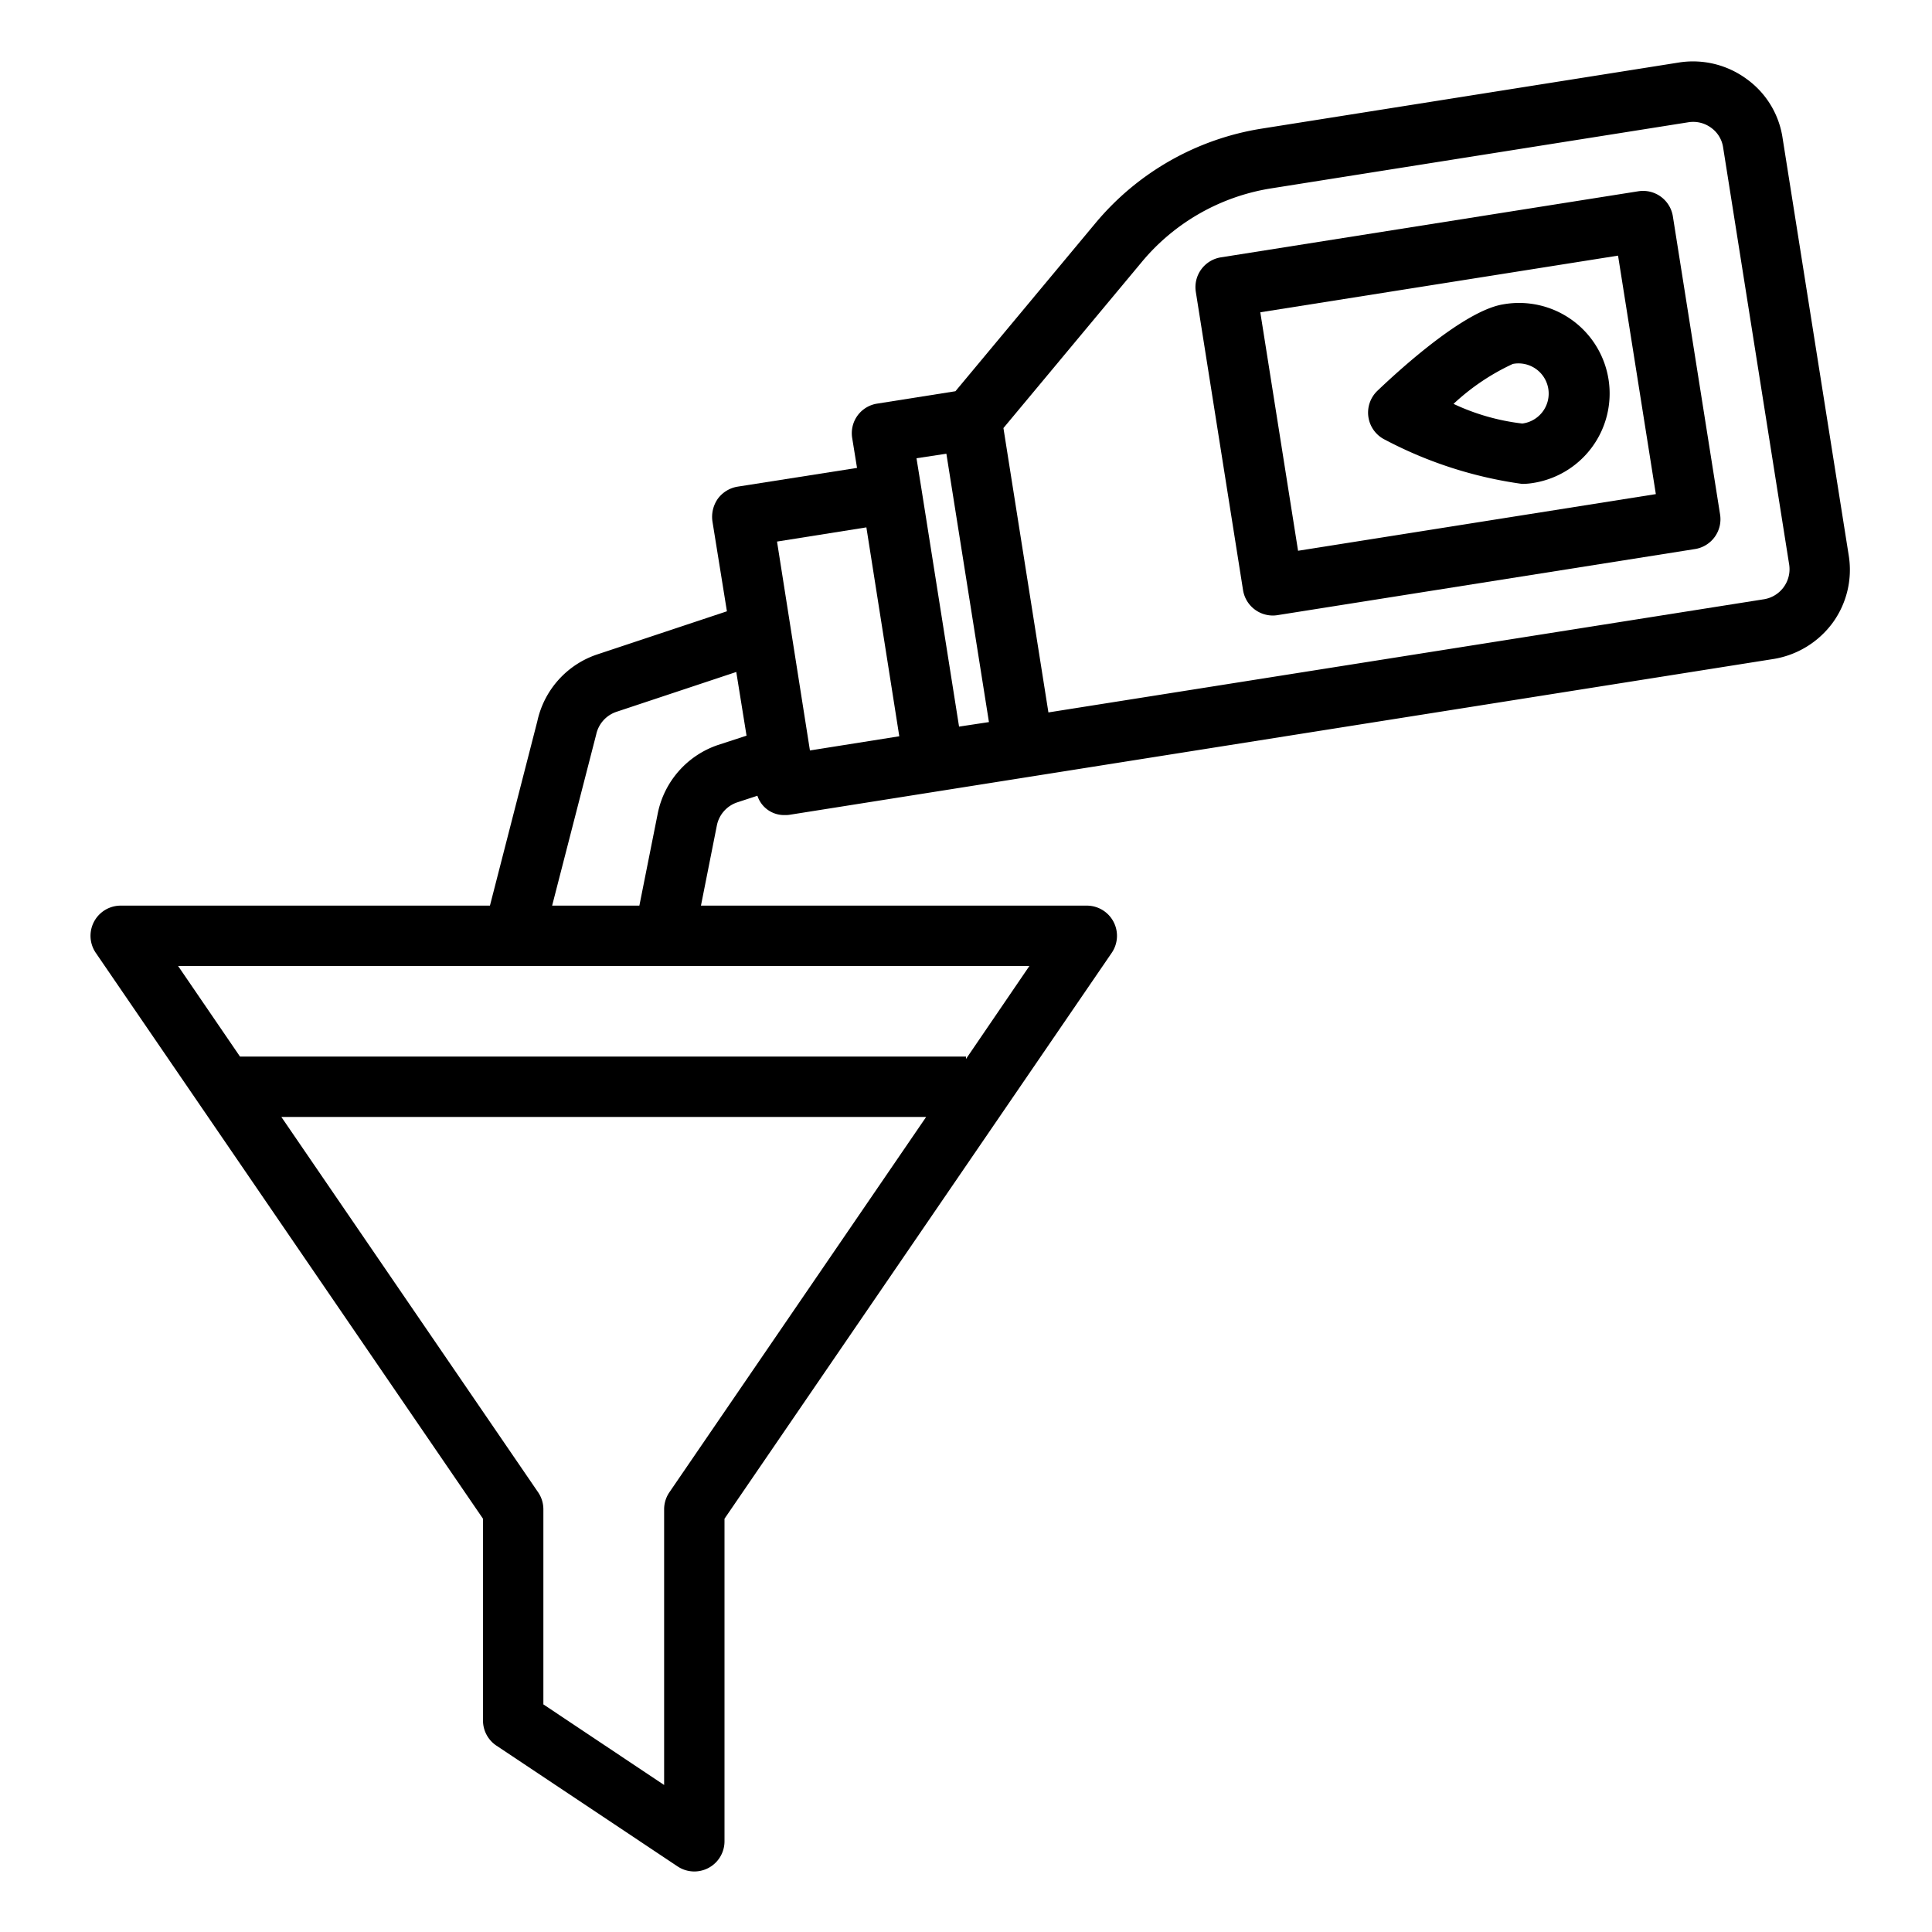
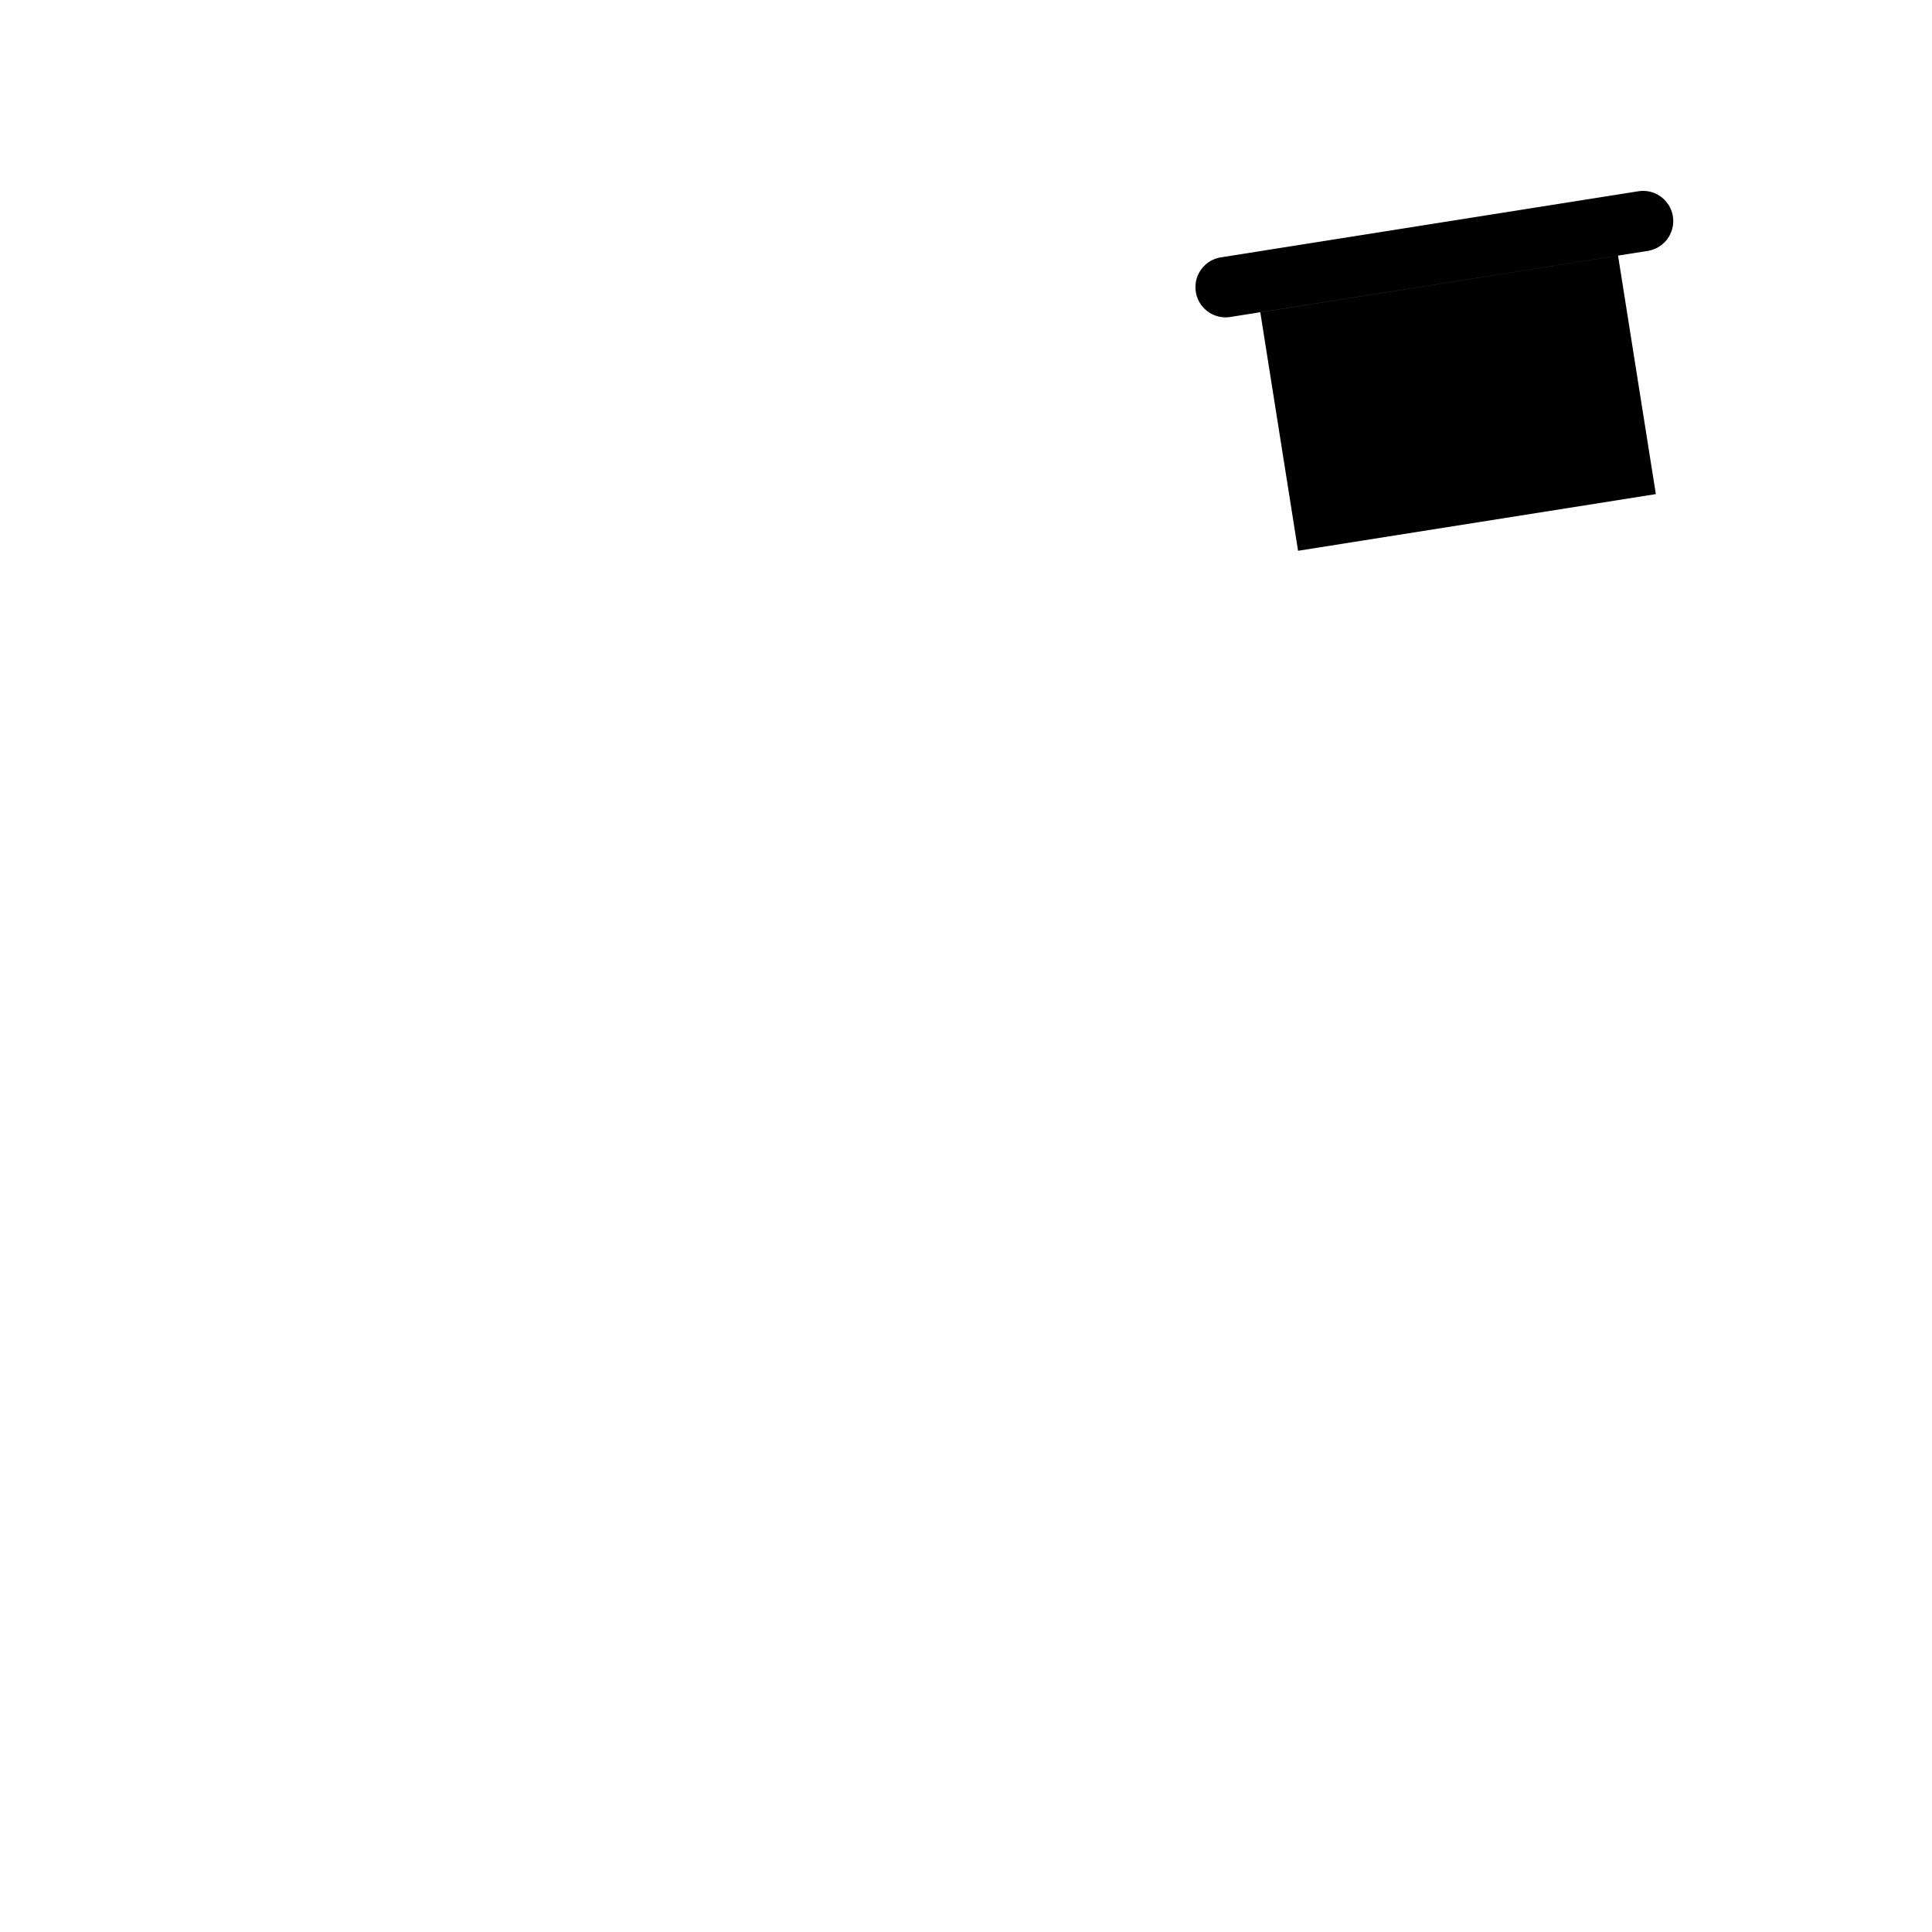
<svg xmlns="http://www.w3.org/2000/svg" viewBox="0 0 64 64" width="512" height="512">
  <g id="oil-lubricant-Funnel">
-     <path d="M61.24,18.39,59.05,4.57a2.937,2.937,0,0,0-1.2-1.96,3,3,0,0,0-2.23-.54L41.8,4.26a9,9,0,0,0-5.51,3.13l-4.64,5.57-2.59.41a.991.991,0,0,0-.83,1.14l.16.99-3.95.62a1.019,1.019,0,0,0-.66.4,1.046,1.046,0,0,0-.18.75l.48,2.98-4.3,1.43a3.007,3.007,0,0,0-1.98,2.21L16.23,30H4a1,1,0,0,0-.83,1.56L16,50.31V57a1,1,0,0,0,.45.83l6,4A1,1,0,0,0,24,61V50.31L36.83,31.56A1,1,0,0,0,36,30H23.22l.53-2.67a1.017,1.017,0,0,1,.67-.75l.67-.22A.93.93,0,0,0,26,27a.915.915,0,0,0,.16-.01l32.59-5.16a3.037,3.037,0,0,0,1.96-1.2A2.982,2.982,0,0,0,61.24,18.39ZM22.17,49.44A1,1,0,0,0,22,50v9.13l-4-2.67V50a1,1,0,0,0-.17-.56L9.32,37H30.68ZM34.1,32,32,35.08V35H7.95L5.9,32ZM23.78,24.68a3.026,3.026,0,0,0-1.99,2.26L21.18,30H18.29l1.46-5.67a1.017,1.017,0,0,1,.67-.75l3.97-1.32.34,2.11Zm3.05.18-1.09-6.92,2.96-.47,1.09,6.92Zm4.94-.79-1.25-7.9-.16-.99.99-.15,1.41,8.89Zm26.67-4.22L34.73,23.6l-1.49-9.42,4.59-5.51a7,7,0,0,1,4.28-2.43L55.93,4.05a1,1,0,0,1,.75.18.974.974,0,0,1,.4.65l2.19,13.83A1.009,1.009,0,0,1,58.44,19.85Z" />
-     <path d="M54.272,6.336,40.444,8.525a1,1,0,0,0-.831,1.144l1.564,9.877a1,1,0,0,0,.987.844.924.924,0,0,0,.157-.013l13.828-2.189a1,1,0,0,0,.831-1.144L55.416,7.167A1,1,0,0,0,54.272,6.336ZM43,18.245l-1.251-7.9L53.6,8.468l1.252,7.9Z" />
+     <path d="M54.272,6.336,40.444,8.525a1,1,0,0,0-.831,1.144a1,1,0,0,0,.987.844.924.924,0,0,0,.157-.013l13.828-2.189a1,1,0,0,0,.831-1.144L55.416,7.167A1,1,0,0,0,54.272,6.336ZM43,18.245l-1.251-7.9L53.6,8.468l1.252,7.9Z" />
    <path d="M49.8,10.081c-1.262.2-3.337,2.069-4.171,2.864a1,1,0,0,0,.258,1.625,13.734,13.734,0,0,0,4.528,1.459,2.08,2.08,0,0,0,.325-.023,3,3,0,1,0-.94-5.925Zm.628,3.949a7.336,7.336,0,0,1-2.278-.651,7.464,7.464,0,0,1,1.963-1.323,1,1,0,1,1,.315,1.974Z" />
  </g>
</svg>